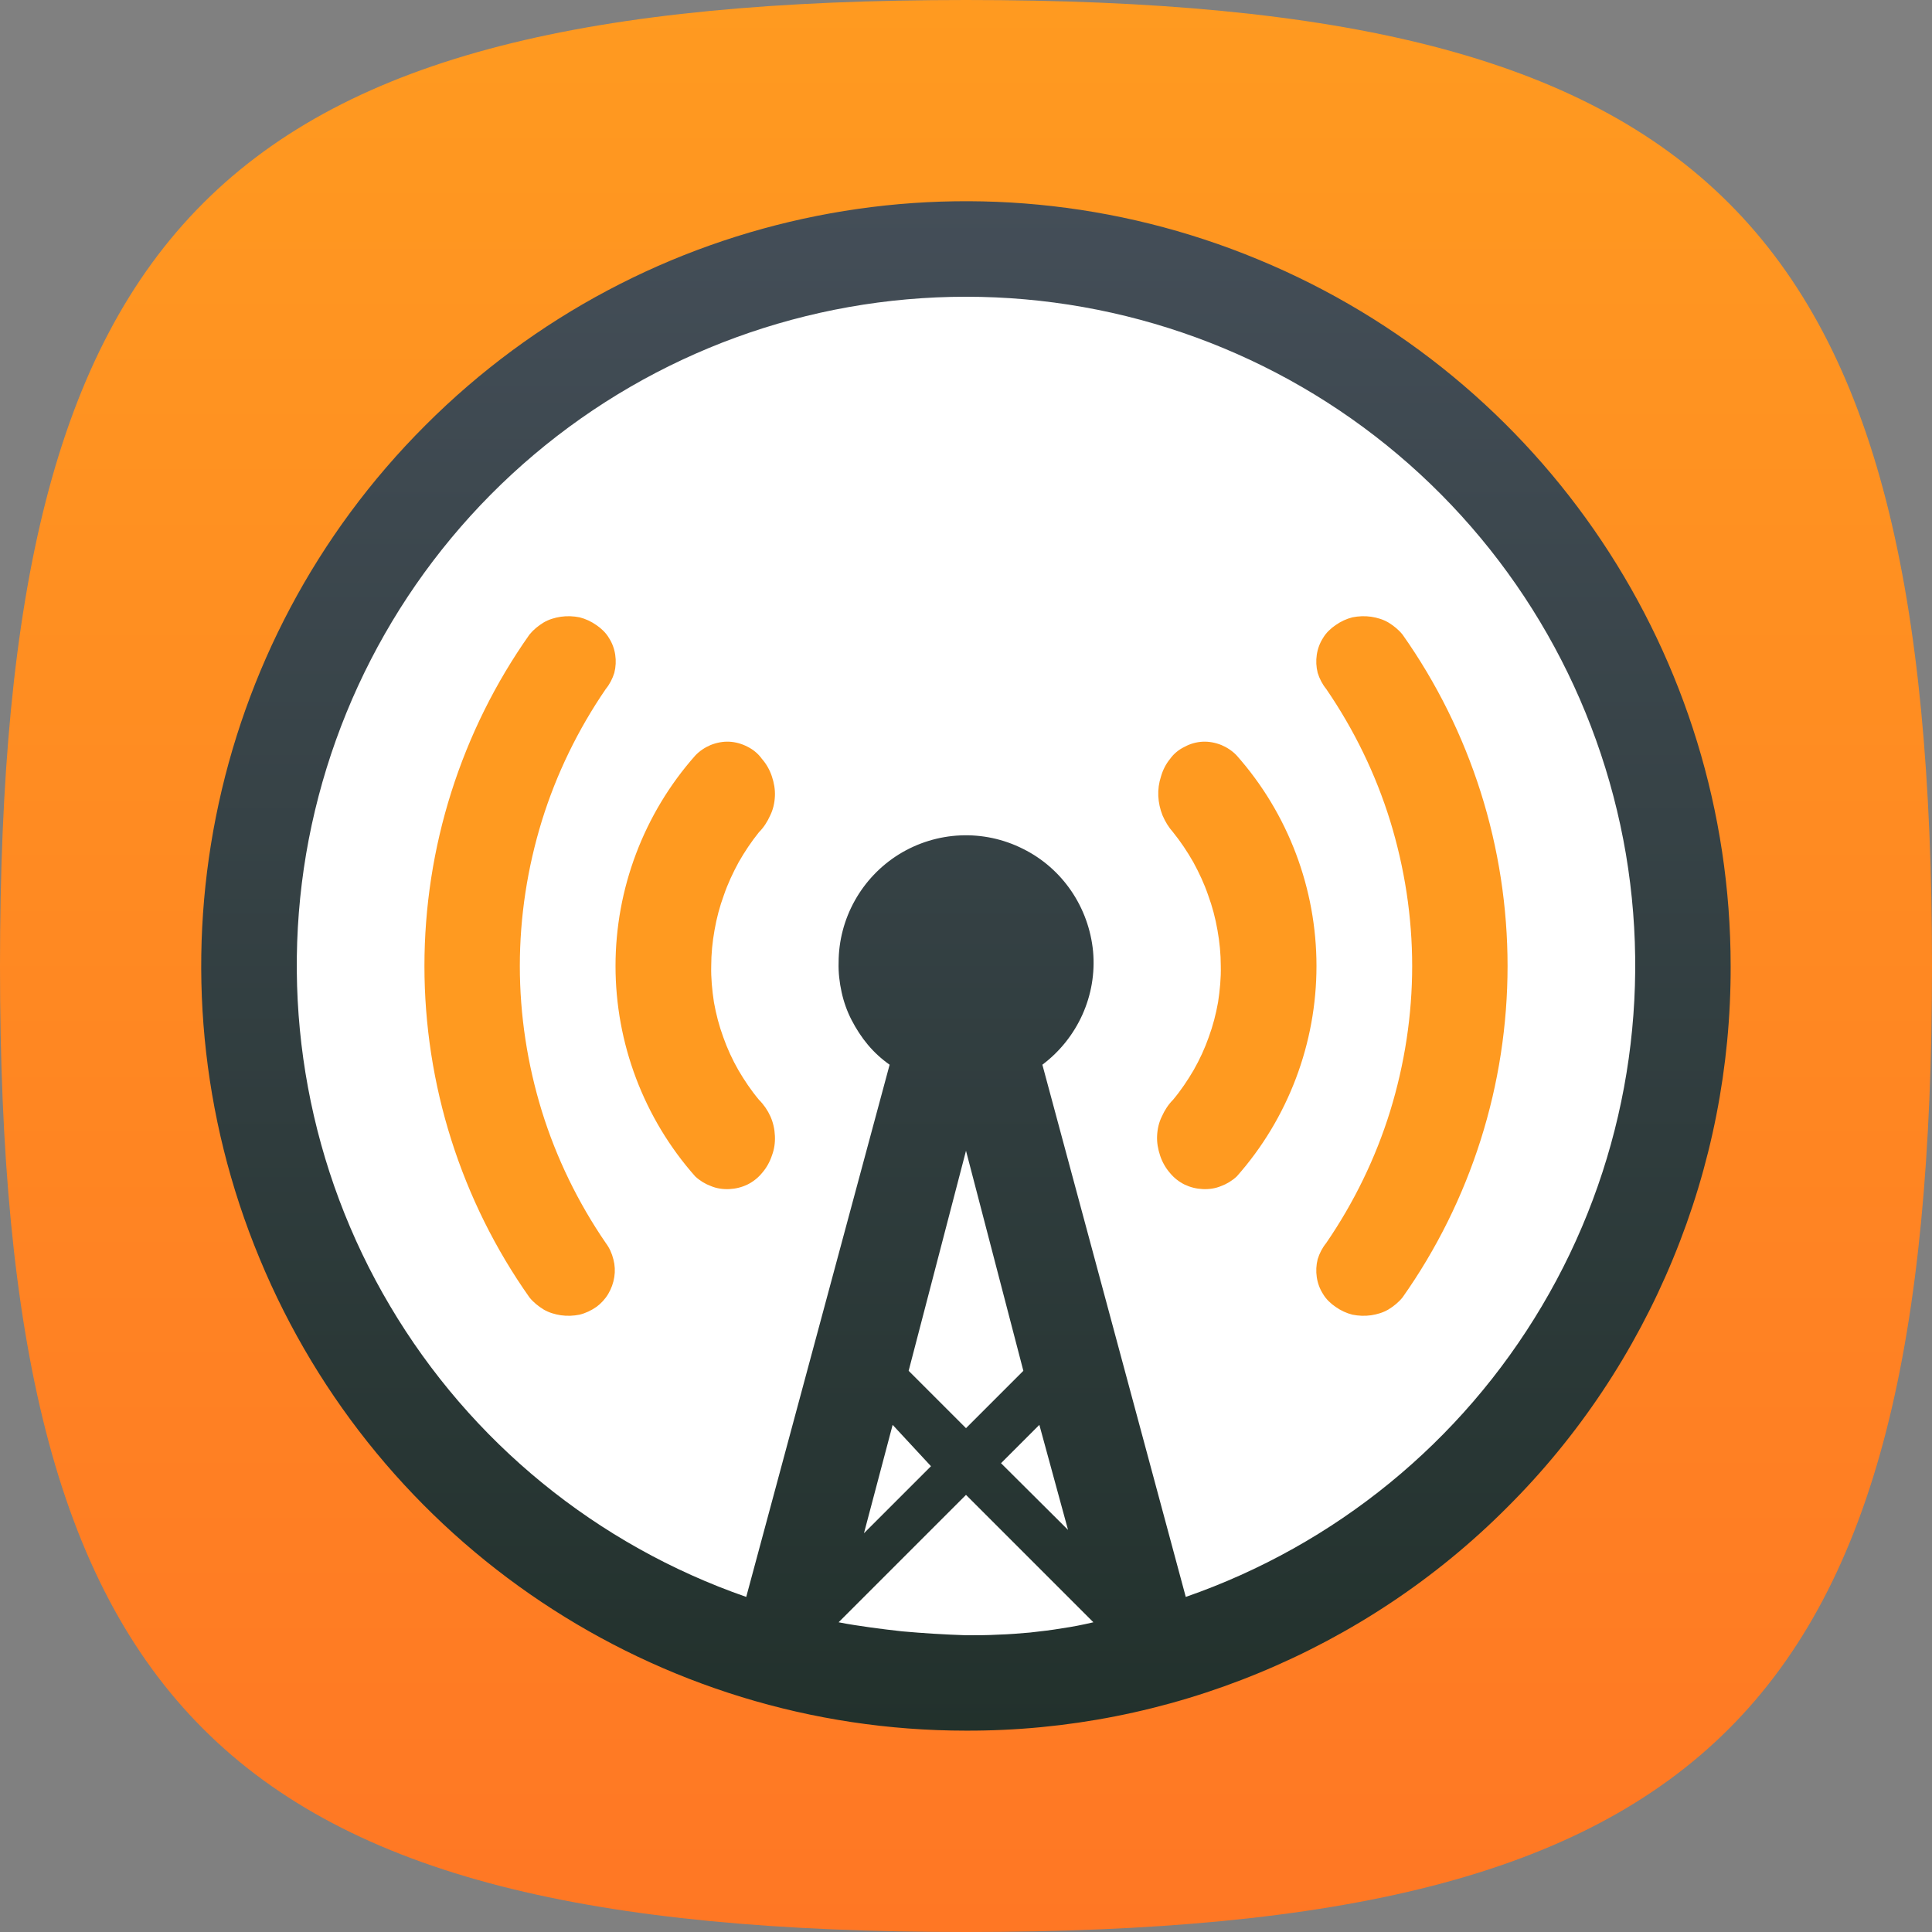
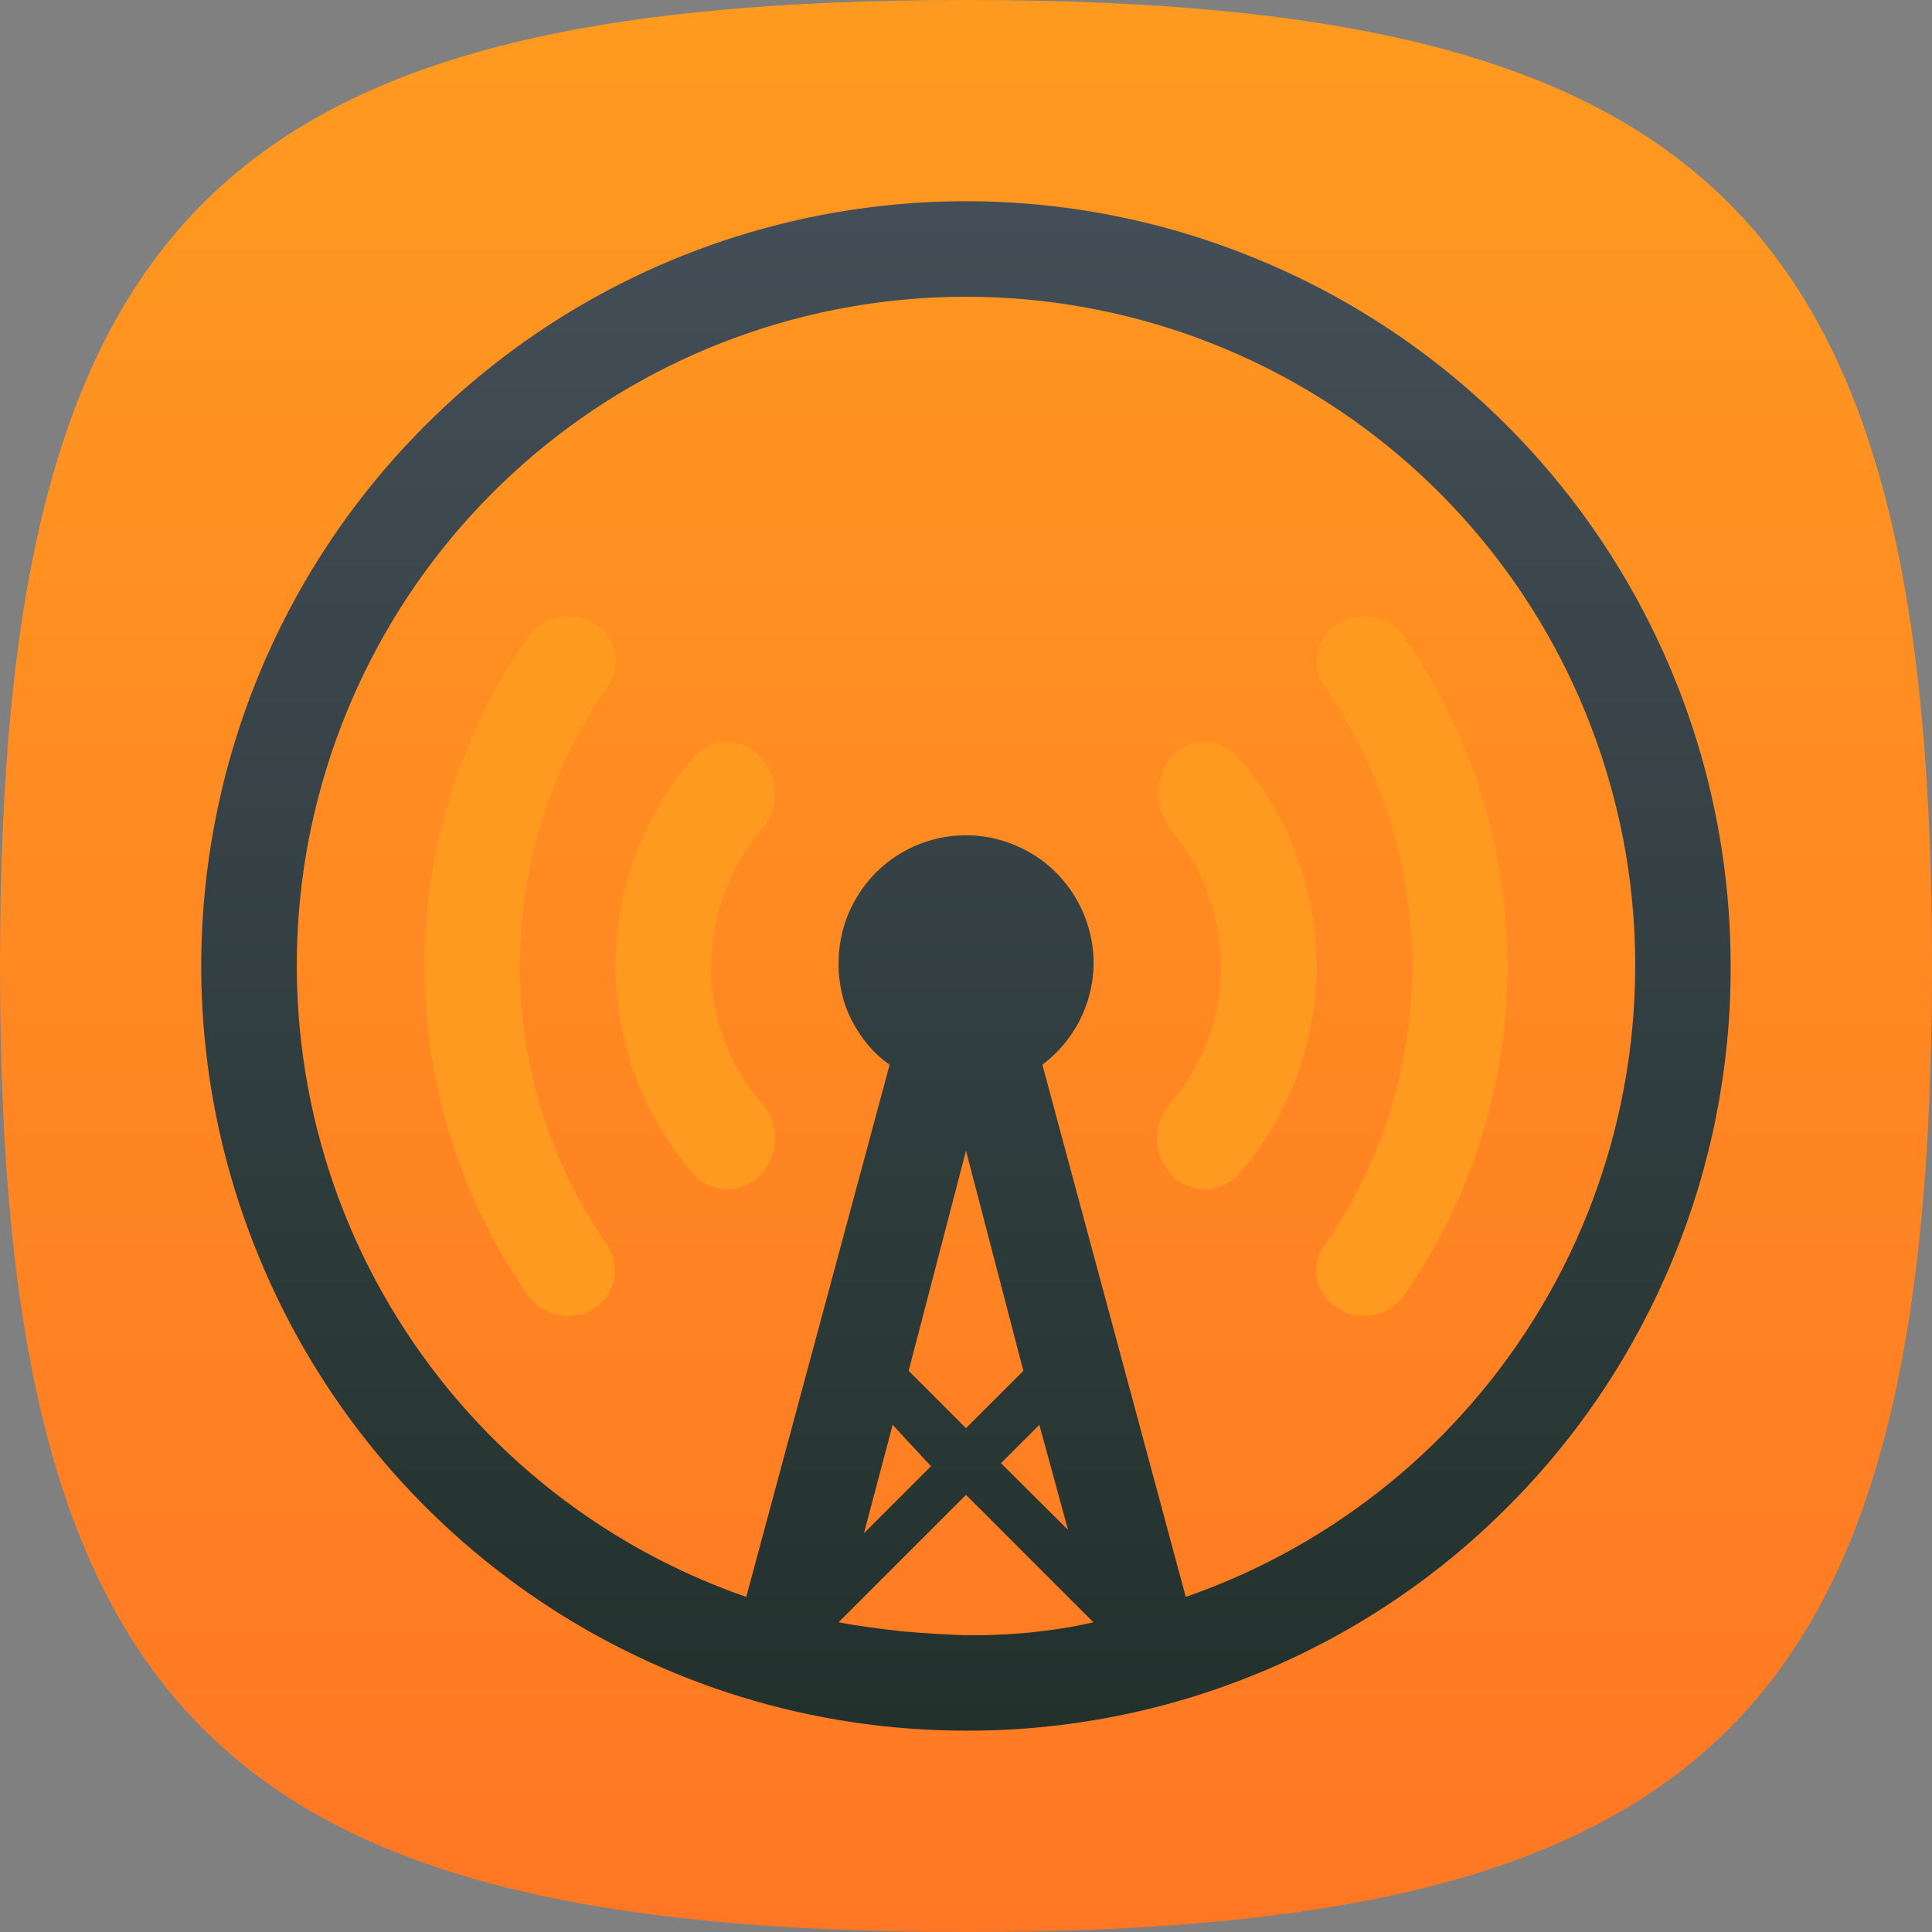
<svg xmlns="http://www.w3.org/2000/svg" viewBox="0 0 64 64" width="64" height="64">
  <rect x="0" y="0" width="64" height="64" fill="#808080" stroke="none" />
  <defs>
    <linearGradient id="grd1" gradientUnits="userSpaceOnUse" x1="32" y1="0" x2="32" y2="64">
      <stop offset="0" stop-color="#ff9a20" />
      <stop offset="1" stop-color="#ff7724" />
    </linearGradient>
    <linearGradient id="grd2" gradientUnits="userSpaceOnUse" x1="32" y1="6.667" x2="32" y2="57.333">
      <stop offset="0" stop-color="#444e58" />
      <stop offset="1" stop-color="#22312c" />
    </linearGradient>
  </defs>
  <style> tspan { white-space:pre } .shp0 { fill: url(#grd1) } .shp1 { fill: #ffffff } .shp2 { fill: url(#grd2) } .shp3 { fill: #ff9a20 } </style>
  <path id="Layer" class="shp0" d="M6.73 57.27C1.82 52.36 0 44.36 0 32C0 19.64 1.82 11.64 6.73 6.73C11.64 1.82 19.64 0 32 0C44.36 0 52.36 1.82 57.27 6.73C62.18 11.64 64 19.64 64 32C64 44.36 62.18 52.36 57.27 57.27C52.36 62.18 44.36 64 32 64C19.64 64 11.64 62.18 6.73 57.27Z" />
-   <path id="Layer" class="shp1" d="M32 56C18.73 56 8 45.27 8 32C8 18.73 18.73 8 32 8C45.27 8 56 18.73 56 32C56 45.27 45.27 56 32 56Z" />
  <path id="Layer" fill-rule="evenodd" class="shp2" d="M8.6 41.69C4.67 32.23 6.84 21.33 14.09 14.09C21.33 6.84 32.23 4.67 41.69 8.6C51.16 12.52 57.33 21.75 57.33 32C57.34 35.33 56.69 38.63 55.42 41.7C54.15 44.78 52.29 47.58 49.93 49.93C47.58 52.29 44.78 54.15 41.7 55.42C38.63 56.69 35.33 57.34 32 57.33C21.75 57.33 12.52 51.16 8.6 41.69ZM17.69 15.06C13.69 18.44 11.02 23.12 10.14 28.29C9.27 33.45 10.25 38.76 12.92 43.26C15.59 47.77 19.77 51.18 24.72 52.9L29.47 35.27C29.2 35.08 28.96 34.86 28.75 34.61C28.54 34.36 28.36 34.08 28.21 33.79C28.06 33.5 27.95 33.19 27.88 32.87C27.81 32.55 27.77 32.22 27.78 31.89C27.78 30.43 28.54 29.07 29.78 28.3C31.03 27.53 32.58 27.46 33.89 28.12C35.2 28.77 36.07 30.06 36.21 31.52C36.34 32.97 35.7 34.39 34.53 35.27L39.28 52.9C44.23 51.18 48.41 47.77 51.08 43.26C53.75 38.76 54.73 33.45 53.86 28.29C52.98 23.12 50.31 18.44 46.31 15.06C42.31 11.68 37.24 9.83 32 9.83C26.76 9.83 21.69 11.68 17.69 15.06ZM29.57 47.2L28.62 50.79L30.84 48.57L29.57 47.2ZM34.43 47.2L33.16 48.47L35.38 50.68L34.43 47.2ZM32 49.52L27.78 53.74C28.13 53.81 28.48 53.86 28.83 53.91C29.18 53.96 29.53 54 29.88 54.04C30.23 54.07 30.59 54.1 30.94 54.12C31.29 54.14 31.65 54.16 32 54.17C32.35 54.17 32.71 54.17 33.06 54.15C33.42 54.14 33.77 54.11 34.12 54.08C34.48 54.04 34.83 54 35.18 53.94C35.53 53.89 35.88 53.82 36.22 53.74L32 49.52ZM32 47.31L33.9 45.41L32 38.12L30.1 45.41L32 47.31Z" />
  <path id="Layer" class="shp3" d="M46.46 42.98C46.33 43.14 46.17 43.27 45.99 43.38C45.82 43.48 45.62 43.54 45.42 43.57C45.21 43.6 45 43.59 44.8 43.55C44.6 43.5 44.41 43.41 44.24 43.29C44.08 43.18 43.93 43.04 43.83 42.87C43.72 42.7 43.65 42.51 43.62 42.31C43.59 42.11 43.6 41.91 43.65 41.71C43.71 41.52 43.8 41.34 43.93 41.18C44.85 39.84 45.57 38.36 46.05 36.81C46.53 35.25 46.78 33.63 46.78 32C46.78 30.37 46.53 28.75 46.05 27.19C45.57 25.64 44.85 24.16 43.93 22.82C43.8 22.66 43.71 22.48 43.65 22.29C43.6 22.09 43.59 21.89 43.62 21.69C43.65 21.49 43.72 21.3 43.83 21.13C43.93 20.96 44.08 20.82 44.24 20.71C44.41 20.59 44.6 20.5 44.8 20.45C45 20.41 45.21 20.4 45.42 20.43C45.62 20.46 45.82 20.52 45.99 20.62C46.17 20.73 46.33 20.86 46.46 21.02C47.59 22.62 48.46 24.38 49.05 26.24C49.64 28.1 49.94 30.05 49.94 32C49.94 33.95 49.64 35.9 49.05 37.76C48.46 39.62 47.59 41.38 46.46 42.98L46.46 42.98ZM38.76 38.86C38.61 38.69 38.5 38.49 38.43 38.28C38.36 38.07 38.32 37.85 38.33 37.63C38.34 37.4 38.39 37.18 38.49 36.98C38.58 36.78 38.7 36.59 38.86 36.43C39.12 36.12 39.34 35.79 39.54 35.45C39.74 35.1 39.91 34.73 40.04 34.36C40.18 33.98 40.28 33.59 40.35 33.2C40.41 32.8 40.45 32.4 40.44 32C40.44 31.6 40.4 31.2 40.33 30.81C40.26 30.41 40.16 30.03 40.02 29.65C39.89 29.27 39.72 28.91 39.53 28.56C39.33 28.21 39.11 27.88 38.86 27.57C38.71 27.4 38.6 27.22 38.51 27.01C38.43 26.81 38.38 26.59 38.37 26.37C38.36 26.15 38.39 25.93 38.46 25.72C38.52 25.51 38.62 25.31 38.76 25.14C38.88 24.97 39.05 24.83 39.24 24.74C39.42 24.64 39.63 24.58 39.84 24.57C40.05 24.56 40.26 24.6 40.46 24.68C40.65 24.76 40.83 24.88 40.97 25.03C41.82 25.99 42.48 27.09 42.93 28.28C43.38 29.47 43.61 30.73 43.61 32C43.61 33.27 43.38 34.53 42.93 35.72C42.48 36.91 41.82 38.01 40.97 38.97C40.82 39.11 40.64 39.22 40.45 39.29C40.26 39.37 40.05 39.4 39.84 39.39C39.63 39.38 39.43 39.33 39.24 39.24C39.06 39.15 38.89 39.02 38.76 38.86ZM25.24 38.86C25.11 39.02 24.94 39.15 24.76 39.24C24.57 39.33 24.37 39.38 24.16 39.39C23.95 39.4 23.74 39.37 23.55 39.29C23.36 39.22 23.18 39.11 23.03 38.97C22.18 38.01 21.52 36.91 21.07 35.72C20.62 34.53 20.39 33.27 20.39 32C20.39 30.73 20.62 29.47 21.07 28.28C21.52 27.09 22.18 25.99 23.03 25.03C23.17 24.88 23.35 24.76 23.54 24.68C23.74 24.6 23.95 24.56 24.16 24.57C24.37 24.58 24.58 24.64 24.77 24.74C24.95 24.83 25.12 24.97 25.24 25.14C25.39 25.31 25.5 25.51 25.57 25.72C25.64 25.93 25.68 26.15 25.67 26.37C25.66 26.6 25.61 26.82 25.51 27.02C25.42 27.22 25.3 27.41 25.14 27.57C24.89 27.88 24.67 28.21 24.47 28.56C24.28 28.91 24.11 29.27 23.98 29.65C23.84 30.03 23.74 30.41 23.67 30.81C23.6 31.2 23.56 31.6 23.56 32C23.55 32.4 23.59 32.8 23.65 33.2C23.72 33.59 23.82 33.98 23.96 34.36C24.09 34.73 24.26 35.1 24.46 35.45C24.66 35.79 24.88 36.12 25.14 36.43C25.3 36.59 25.43 36.78 25.52 36.98C25.61 37.18 25.66 37.4 25.67 37.63C25.68 37.85 25.65 38.07 25.57 38.28C25.5 38.49 25.39 38.69 25.24 38.86L25.24 38.86ZM19.76 43.29C19.59 43.41 19.4 43.5 19.2 43.55C19 43.59 18.79 43.6 18.58 43.57C18.38 43.54 18.18 43.48 18.01 43.38C17.83 43.27 17.67 43.14 17.54 42.98C16.41 41.38 15.54 39.62 14.95 37.76C14.36 35.9 14.06 33.95 14.06 32C14.06 30.05 14.36 28.1 14.95 26.24C15.54 24.38 16.41 22.62 17.54 21.02C17.67 20.86 17.83 20.73 18.01 20.62C18.18 20.52 18.38 20.46 18.58 20.43C18.79 20.4 19 20.41 19.2 20.45C19.4 20.5 19.59 20.59 19.76 20.71C19.92 20.82 20.07 20.96 20.17 21.13C20.28 21.3 20.35 21.49 20.38 21.69C20.41 21.89 20.4 22.09 20.35 22.29C20.29 22.48 20.2 22.66 20.07 22.82C19.15 24.16 18.43 25.64 17.95 27.19C17.47 28.75 17.22 30.37 17.22 32C17.22 33.63 17.47 35.25 17.95 36.81C18.43 38.36 19.15 39.84 20.07 41.18C20.19 41.34 20.27 41.52 20.32 41.72C20.37 41.91 20.38 42.11 20.35 42.3C20.32 42.5 20.25 42.69 20.15 42.86C20.05 43.03 19.91 43.18 19.76 43.29Z" />
</svg>